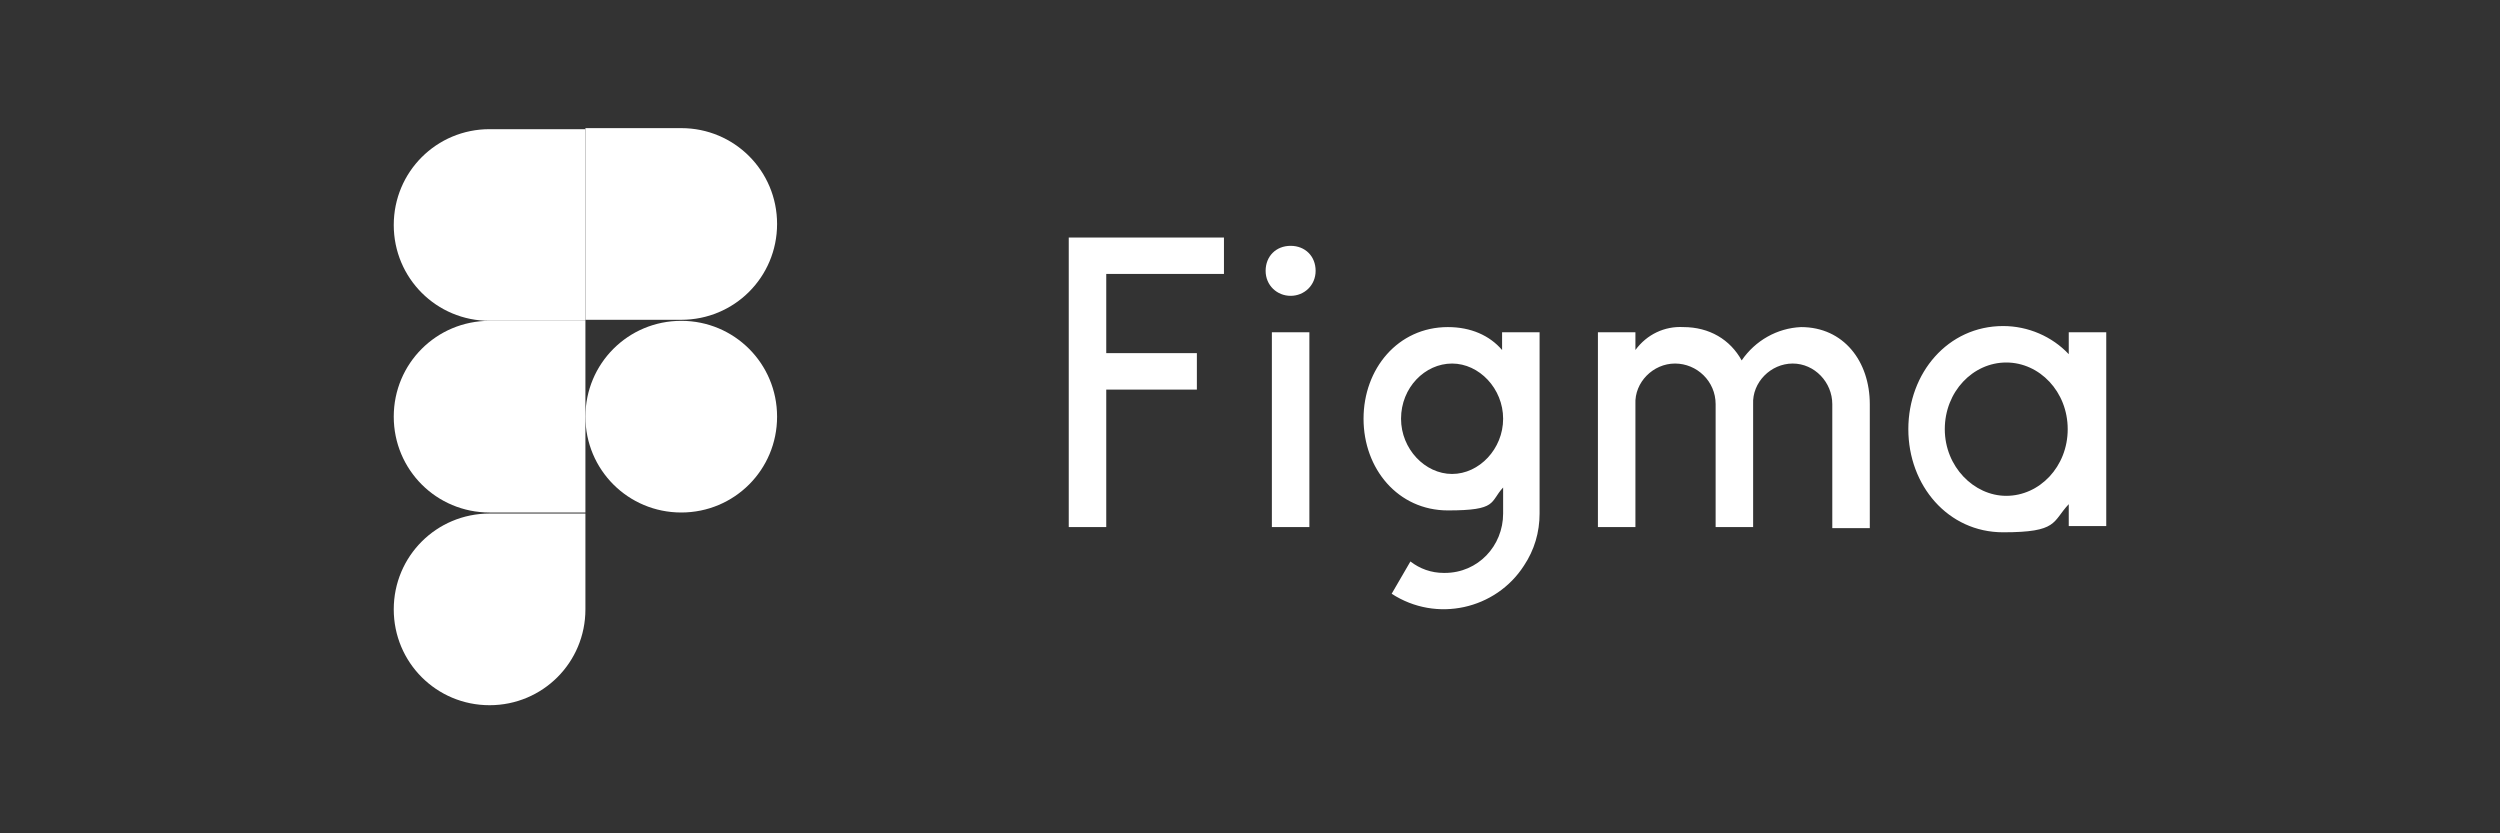
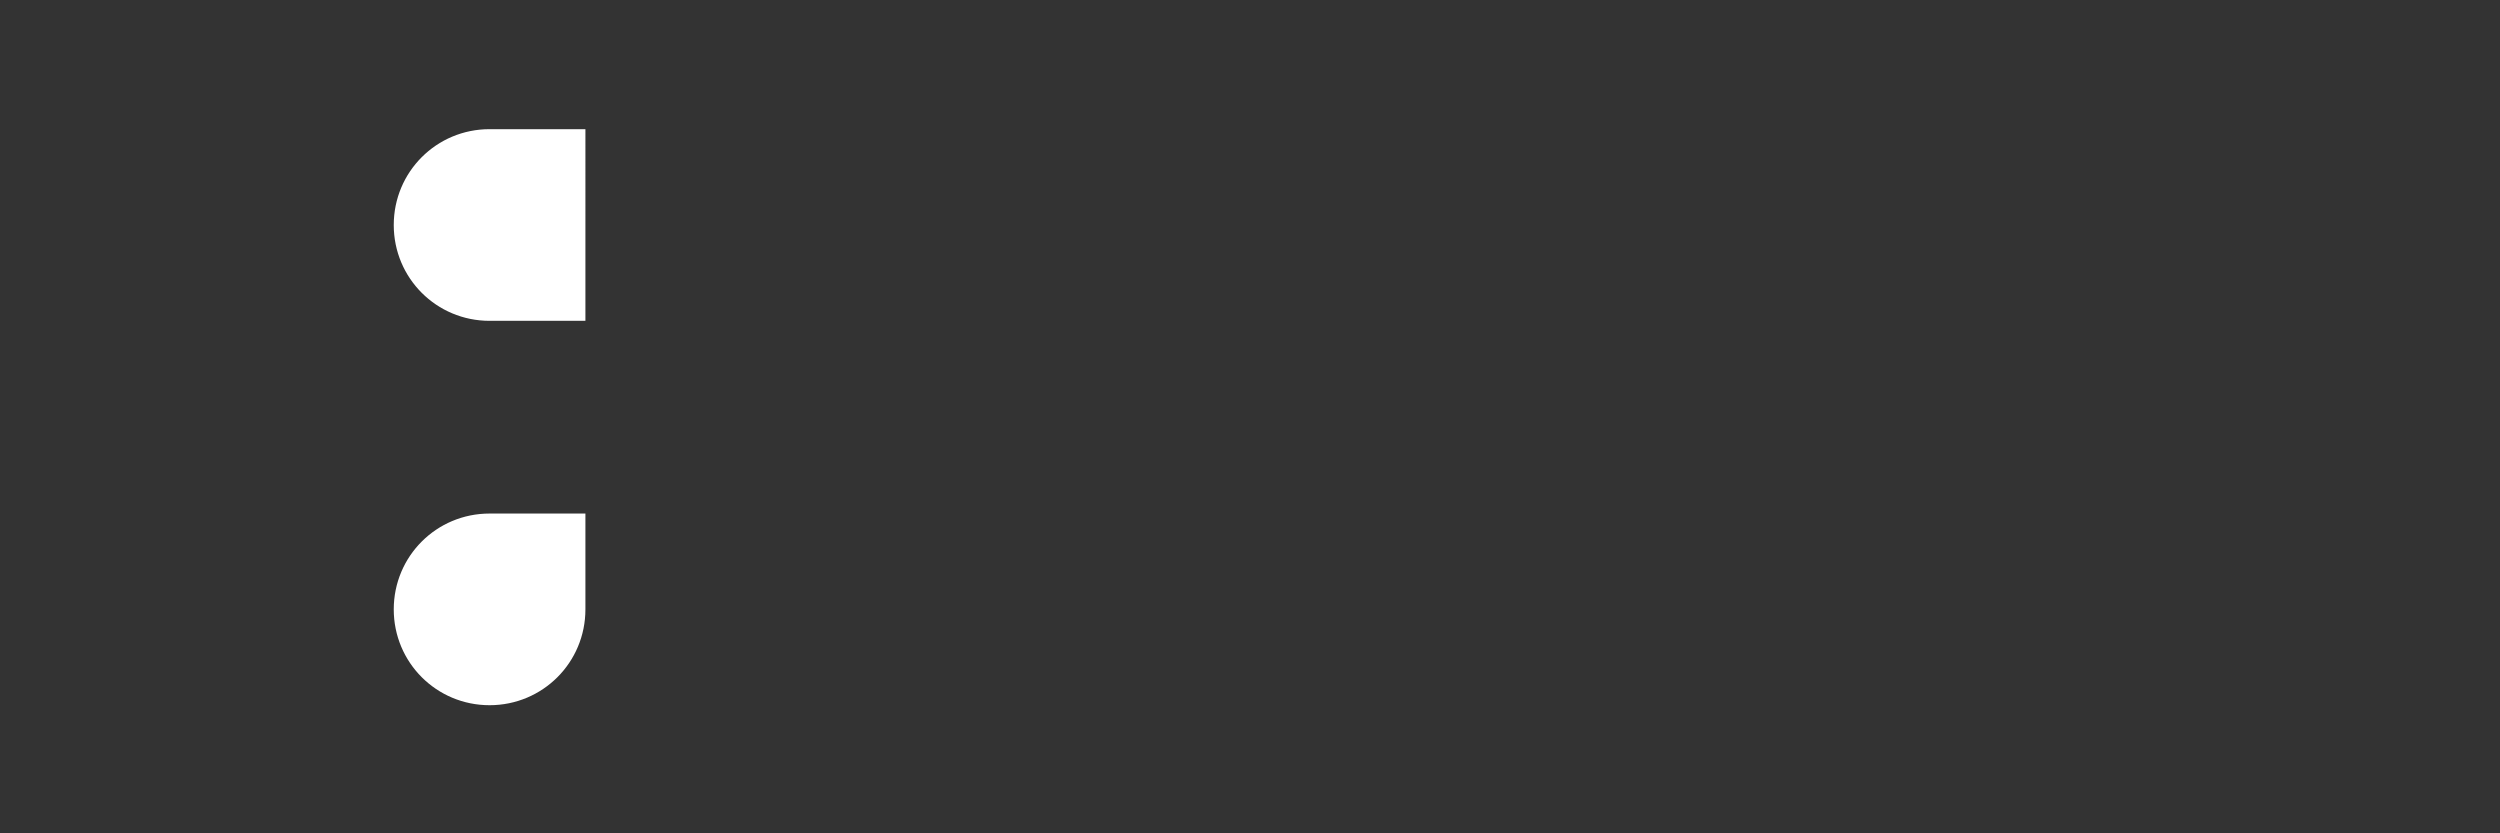
<svg xmlns="http://www.w3.org/2000/svg" id="Layer_1" version="1.1" viewBox="0 0 240 80">
  <rect x="0" y="0" width="240" height="80" fill="#333333" stroke="none" />
  <defs>
    <style>
      .st0 {
        fill: #fff;
      }
    </style>
  </defs>
  <g id="layer">
    <g>
-       <path class="st0" d="M102.6,22.7v27.9h3.6v-13.2h8.7v-3.5h-8.7v-7.6h11.3v-3.5h-14.9ZM123.9,28.4c1.3,0,2.4-1,2.4-2.4s-1-2.4-2.4-2.4-2.4,1-2.4,2.4,1.1,2.4,2.4,2.4h0ZM122.1,31.9v18.7h3.6v-18.7h-3.6ZM139,31.4c-4.8,0-8.1,4-8.1,8.8s3.3,8.8,8.1,8.8,4-.8,5.3-2.2v2.5c0,3.1-2.4,5.7-5.6,5.7h-.1c-1.2,0-2.3-.4-3.2-1.1l-1.8,3.1c4.3,2.8,10,1.5,12.7-2.7,1-1.5,1.5-3.2,1.5-5v-17.4h-3.6v1.7c-1.2-1.4-3-2.2-5.2-2.2h0ZM134.5,40.2c0-3,2.3-5.3,4.9-5.3s4.9,2.4,4.9,5.3-2.3,5.3-4.9,5.3-4.9-2.4-4.9-5.3ZM160.8,34.9c-2.1,0-3.9,1.8-3.8,3.9v11.8h-3.6v-18.7h3.6v1.7c1.1-1.5,2.8-2.3,4.6-2.2,2.5,0,4.5,1.2,5.6,3.2,1.3-1.9,3.4-3.1,5.7-3.2,4.1,0,6.6,3.3,6.6,7.4v11.9h-3.6v-11.9c0-2.1-1.7-3.9-3.8-3.9s-3.9,1.8-3.8,3.9v11.8h-3.6v-11.8c0-2.2-1.8-3.9-3.9-3.9h0ZM198.6,34c-1.6-1.7-3.9-2.7-6.3-2.7-5.3,0-9.1,4.5-9.1,9.9s3.8,9.9,9.1,9.9,4.7-1,6.3-2.7v2.1h3.6v-18.6h-3.6v2.1h0ZM186.7,41.2c0-3.6,2.7-6.4,5.9-6.4s5.9,2.8,5.9,6.4-2.7,6.4-5.9,6.4c-3.1,0-5.9-2.8-5.9-6.4Z" />
-       <path id="b" class="st0" d="M56.2,40c0-5.1,4.1-9.2,9.2-9.2s9.2,4.1,9.2,9.2-4.1,9.2-9.2,9.2-9.2-4.1-9.2-9.2Z" />
      <path id="c" class="st0" d="M37.8,58.5c0-5.1,4.1-9.2,9.2-9.2h9.2v9.2c0,5.1-4.1,9.2-9.2,9.2s-9.2-4.1-9.2-9.2Z" />
-       <path id="d" class="st0" d="M56.2,12.3v18.4h9.2c5.1,0,9.2-4.1,9.2-9.2s-4.1-9.2-9.2-9.2h-9.2Z" />
      <path id="e" class="st0" d="M37.8,21.6c0,5.1,4.1,9.2,9.2,9.2h9.2V12.4h-9.2c-5.1,0-9.2,4.1-9.2,9.2Z" />
-       <path id="e1" data-name="e" class="st0" d="M37.8,40c0,5.1,4.1,9.2,9.2,9.2h9.2v-18.4h-9.2c-5.1,0-9.2,4.1-9.2,9.2Z" />
    </g>
  </g>
</svg>